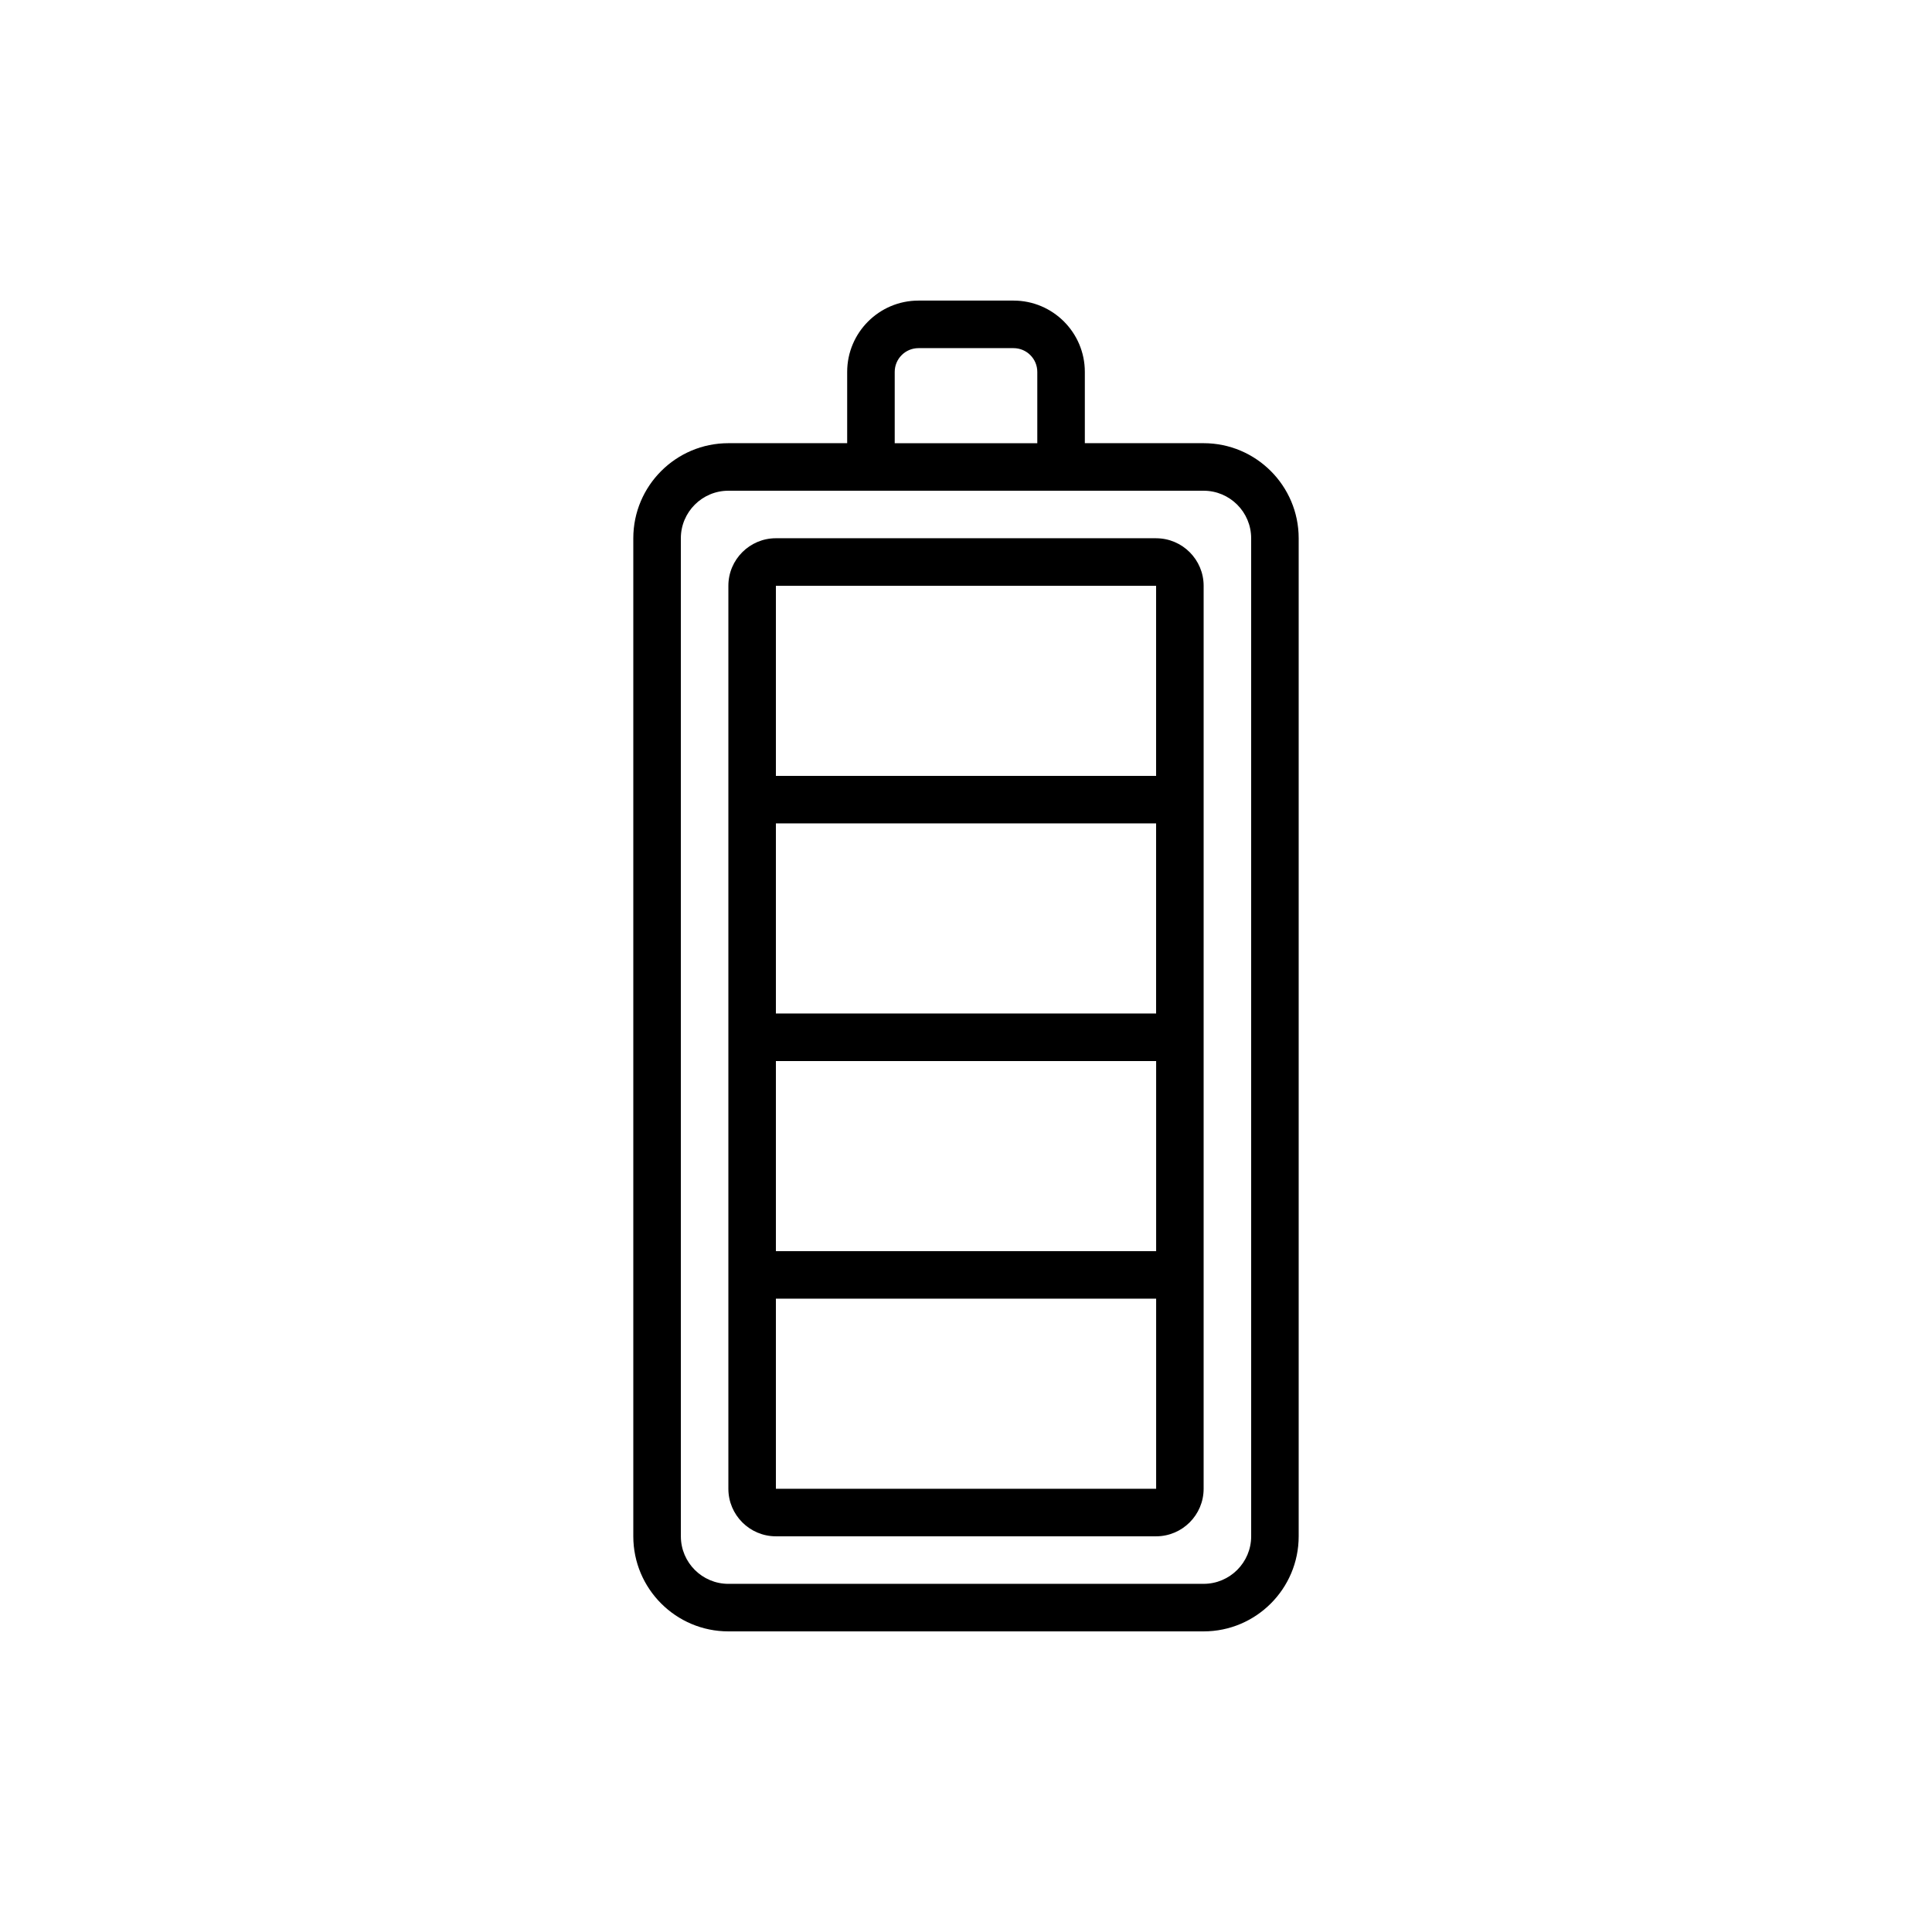
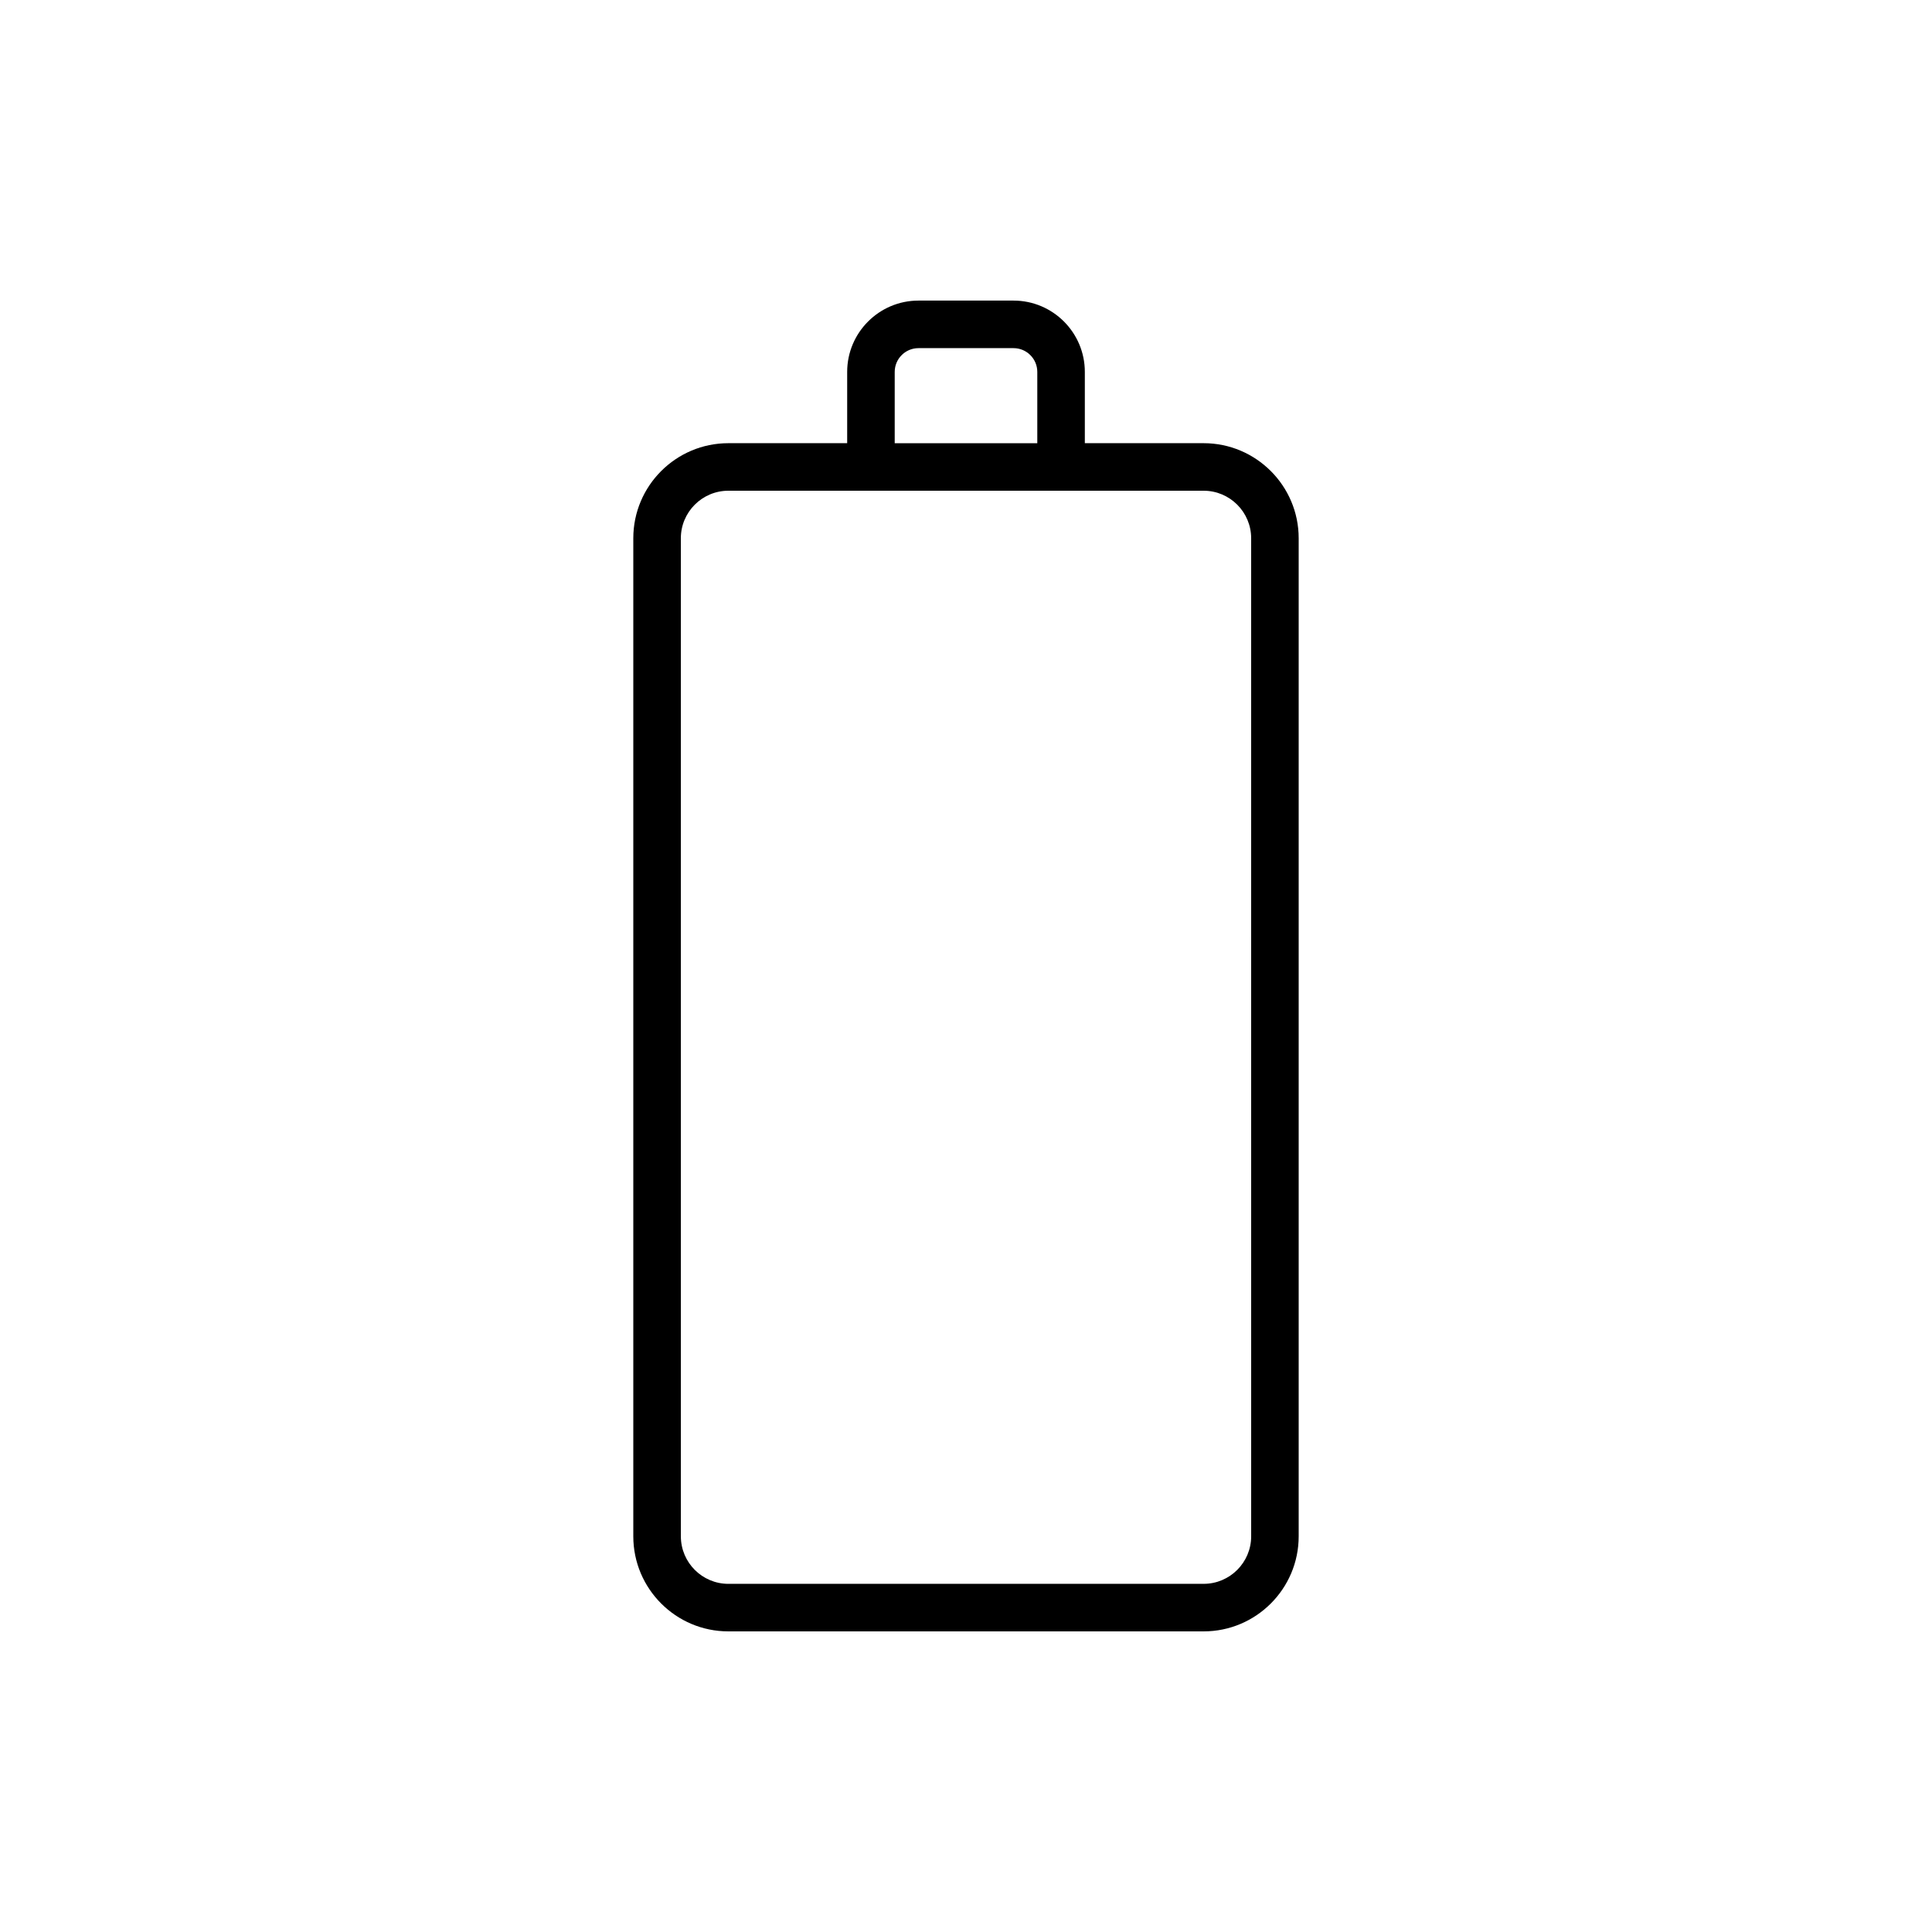
<svg xmlns="http://www.w3.org/2000/svg" fill="#000000" width="800px" height="800px" version="1.1" viewBox="144 144 512 512">
  <g>
    <path d="m462.98 261.45h-31.488v-18.895c0-10.418-8.477-18.895-18.895-18.895h-25.191c-10.418 0-18.895 8.477-18.895 18.895v18.895h-31.488c-13.895 0-25.191 11.301-25.191 25.191v264.5c0 13.891 11.297 25.191 25.191 25.191h125.95c13.895 0 25.191-11.301 25.191-25.191v-264.5c0-13.891-11.297-25.191-25.188-25.191zm-81.871-18.891c0-3.473 2.824-6.297 6.297-6.297h25.191c3.477 0 6.297 2.824 6.297 6.297v18.895h-37.785zm94.465 308.58c0 6.945-5.652 12.594-12.594 12.594l-125.95 0.004c-6.941 0-12.594-5.648-12.594-12.594l-0.004-264.5c0-6.945 5.652-12.594 12.594-12.594h125.95c6.941 0 12.594 5.648 12.594 12.594z" />
-     <path d="m450.38 286.64h-100.76c-6.941 0-12.594 5.648-12.594 12.594v239.31c0 6.945 5.652 12.594 12.594 12.594h100.76c6.941 0 12.594-5.648 12.594-12.594l0.004-239.3c0-6.949-5.652-12.598-12.598-12.598zm-100.76 75.57h100.76v50.383h-100.76zm0 62.977h100.77v50.383h-100.77zm100.76-125.95v50.383l-100.76-0.004v-50.383zm-100.76 239.31v-50.383h100.77v50.383z" />
  </g>
</svg>